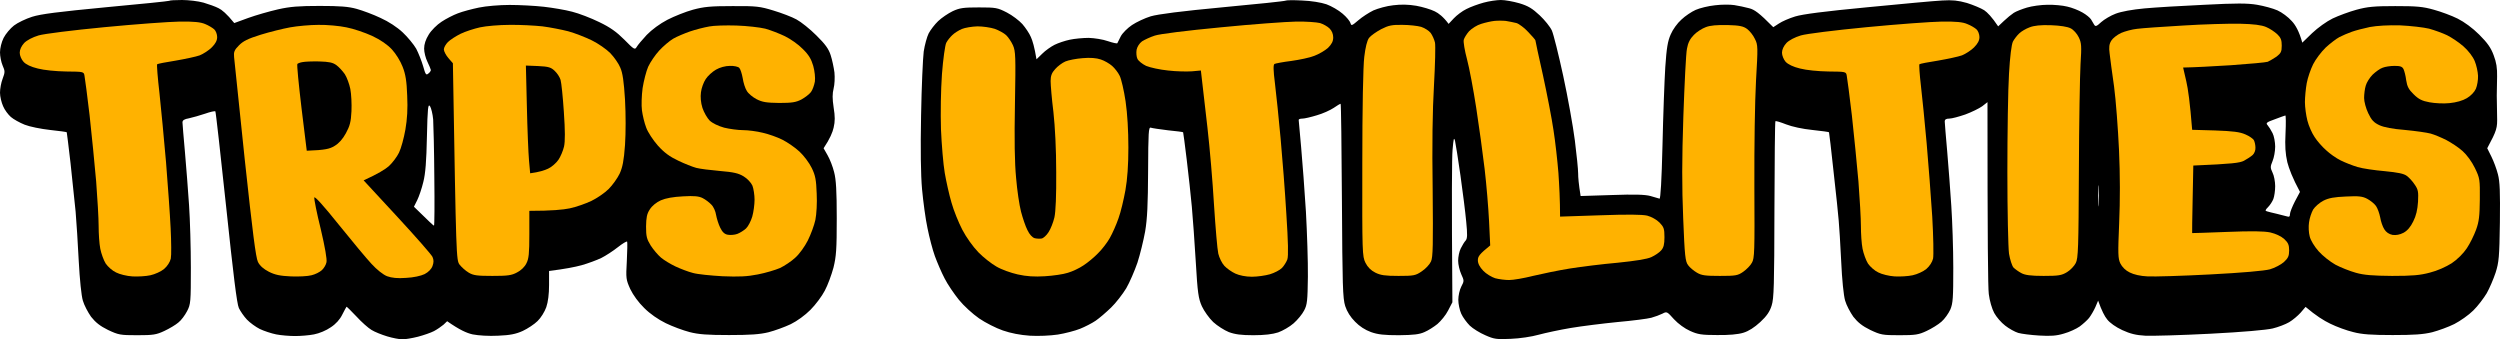
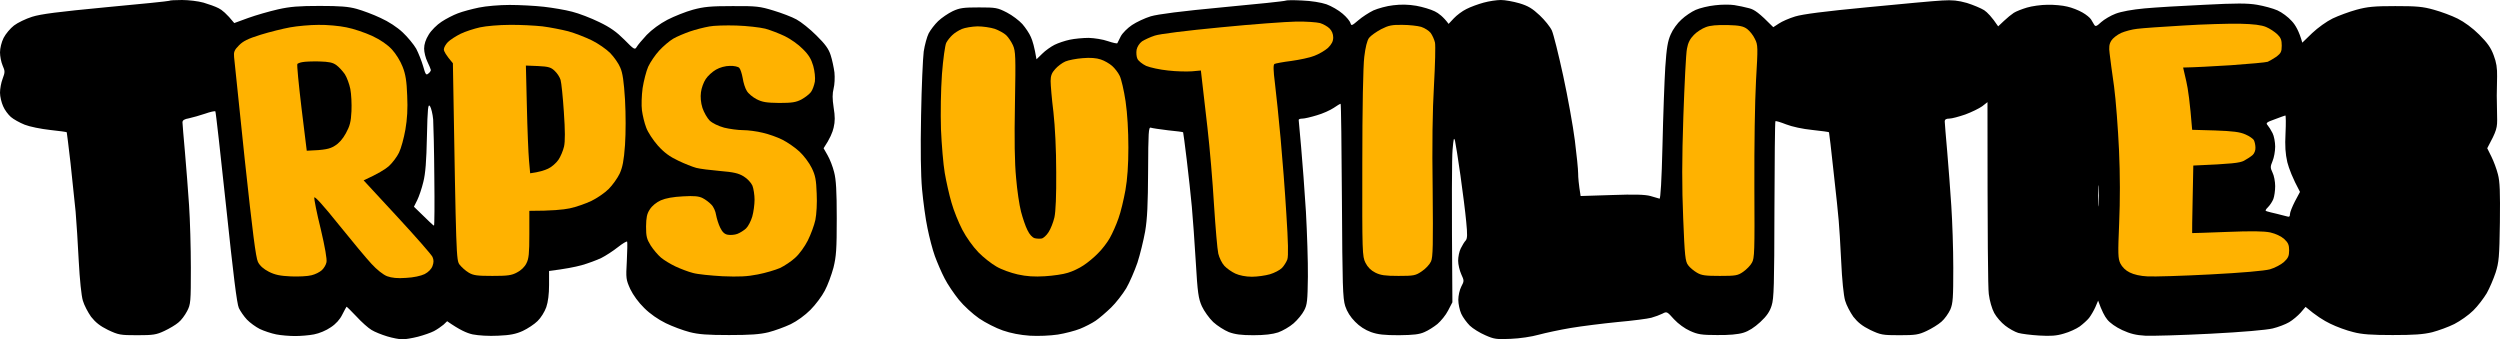
<svg xmlns="http://www.w3.org/2000/svg" width="1584" height="215" viewBox="0 0 1584 215" fill="none">
  <path fill-rule="evenodd" clip-rule="evenodd" d="M115.303 0C119.469 0 125.614 0.731 128.948 1.67C132.176 2.609 136.551 4.175 138.53 5.218C140.509 6.158 143.634 8.663 148.425 14.612L157.278 11.376C162.174 9.602 170.611 7.201 176.027 5.949C183.839 4.175 189.463 3.757 202.587 3.757C215.503 3.757 220.815 4.175 226.023 5.636C229.772 6.68 236.543 9.184 241.126 11.376C246.229 13.672 251.646 17.221 255.187 20.561C258.312 23.483 262.165 28.18 263.728 30.893C265.186 33.711 267.165 38.721 268.102 41.956C269.561 47.175 269.977 47.801 271.331 46.653C272.269 46.027 272.998 44.879 272.998 44.357C272.894 43.835 271.956 41.434 270.811 39.138C269.665 36.842 268.727 33.085 268.727 30.789C268.727 28.006 269.7 25.049 271.644 21.918C273.206 19.308 276.852 15.655 279.768 13.777C282.58 11.898 287.268 9.498 290.08 8.454C292.996 7.306 298.933 5.74 303.412 4.801C307.891 3.862 316.432 3.131 322.89 3.131C329.243 3.131 338.93 3.653 344.554 4.279C350.075 4.905 358.199 6.262 362.47 7.41C366.74 8.454 374.552 11.481 379.656 13.985C386.634 17.325 390.696 20.248 395.592 25.153C401.737 31.415 402.258 31.728 403.404 29.745C404.029 28.597 406.945 25.153 409.757 22.126C412.986 18.786 418.09 15.029 422.881 12.524C427.152 10.332 434.443 7.41 439.026 6.158C446.004 4.279 450.171 3.862 464.024 3.862C479.335 3.757 481.522 4.07 490.063 6.68C495.271 8.245 501.833 10.75 504.645 12.316C507.562 13.881 513.186 18.369 517.248 22.439C522.873 27.971 525.06 30.998 526.31 34.964C527.247 37.782 528.289 42.791 528.706 45.922C529.018 49.158 528.81 53.646 528.185 56.046C527.352 59.386 527.352 62.517 528.185 68.049C529.122 73.789 529.122 76.92 528.185 80.886C527.56 83.704 525.893 87.879 521.831 93.932L524.331 98.316C525.789 100.82 527.664 105.621 528.497 109.066C529.747 113.762 530.164 120.964 530.164 138.289C530.164 158.015 529.851 162.398 528.081 169.6C526.831 174.192 524.435 180.767 522.56 184.211C520.79 187.655 516.727 193.083 513.499 196.318C510.061 199.762 505.062 203.415 501 205.398C497.25 207.172 491 209.468 486.938 210.512C481.418 211.869 475.273 212.286 461.94 212.286C448.296 212.286 442.567 211.869 436.942 210.408C432.88 209.364 426.11 206.859 421.84 204.772C416.944 202.371 411.84 198.823 408.195 195.17C404.549 191.621 401.216 187.029 399.341 183.167C396.633 177.114 396.529 176.488 397.154 165.425C397.467 159.058 397.571 153.631 397.362 153.109C397.05 152.692 394.342 154.362 391.425 156.658C388.405 159.058 383.718 162.085 381.01 163.442C378.197 164.799 372.573 166.886 368.511 168.034C364.344 169.182 357.991 170.434 347.887 171.687V180.558C347.887 186.299 347.263 191.308 346.117 194.648C345.075 197.57 342.68 201.432 340.596 203.415C338.617 205.398 334.347 208.216 331.222 209.677C326.848 211.66 323.202 212.391 315.599 212.704C309.662 213.017 303.204 212.6 299.454 211.869C295.704 211.034 291.226 209.051 283.31 203.519L281.018 205.711C279.664 206.859 276.956 208.738 274.977 209.782C272.998 210.825 268.415 212.391 264.874 213.33C261.228 214.269 256.749 215 254.979 215C253.104 215 248.729 214.165 245.292 213.121C241.855 212.078 237.376 210.303 235.397 209.051C233.418 207.903 229.043 204.041 225.814 200.493C222.481 196.944 219.669 194.231 219.565 194.335C219.357 194.544 218.211 196.735 216.857 199.345C215.399 202.371 212.795 205.294 209.566 207.381C206.753 209.364 202.275 211.243 198.942 211.869C195.817 212.495 190.401 212.913 186.963 212.913C183.526 212.913 178.11 212.495 174.985 211.869C171.861 211.243 167.173 209.677 164.57 208.425C162.07 207.172 158.32 204.459 156.445 202.476C154.57 200.493 152.279 197.153 151.341 195.17C150.092 192.561 147.8 173.774 143.321 131.296C139.78 98.211 136.759 70.867 136.447 70.553C136.134 70.24 133.218 70.867 129.989 72.015C126.656 73.163 122.073 74.415 119.782 74.937C116.761 75.459 115.615 76.189 115.615 77.546C115.615 78.485 116.344 86.939 117.178 96.332C118.011 105.621 119.157 120.755 119.782 129.939C120.407 139.124 120.927 156.971 120.927 169.6C120.927 191.413 120.823 192.769 118.532 197.153C117.178 199.762 114.782 202.998 113.011 204.354C111.345 205.816 107.283 208.216 104.158 209.677C99.054 212.078 97.075 212.391 86.972 212.391C76.139 212.391 75.098 212.182 68.432 209.051C63.328 206.546 60.516 204.25 57.703 200.701C55.724 197.884 53.329 193.396 52.496 190.473C51.558 187.447 50.517 177.114 49.892 165.425C49.371 154.57 48.433 140.481 47.913 134.114C47.288 127.748 45.83 113.971 44.684 103.325C43.434 92.68 42.392 83.913 42.288 83.808C42.288 83.6 37.497 82.973 31.768 82.347C26.04 81.721 18.748 80.26 15.624 79.007C12.499 77.755 8.541 75.563 6.874 74.102C5.208 72.641 2.916 69.614 1.979 67.318C0.937 65.022 0 61.16 0 58.76C0 56.255 0.729 52.289 1.667 49.888C3.229 45.714 3.229 45.087 1.667 41.539C0.729 39.347 0 35.59 0 33.189C0 30.58 0.937 26.718 2.291 24.005C3.646 21.396 6.562 17.951 8.853 16.177C11.145 14.403 16.353 11.898 20.311 10.646C25.935 8.871 36.664 7.515 67.182 4.592C88.951 2.609 106.97 0.731 107.179 0.522C107.387 0.209 111.032 0 115.303 0V0ZM268.207 115.328C267.269 119.294 265.499 124.512 264.353 126.808L262.27 130.983C271.748 140.272 274.664 142.985 274.977 142.985C275.289 142.985 275.394 129.209 275.185 112.405C275.081 95.706 274.664 79.112 274.456 75.668C274.144 72.223 273.206 68.466 272.477 67.318C271.227 65.544 270.915 68.049 270.498 86.626C270.186 102.073 269.561 110.109 268.207 115.328V115.328ZM824.931 0.313C830.764 0.522 837.117 1.566 840.45 2.714C843.575 3.862 848.158 6.471 850.658 8.663C853.158 10.75 855.345 13.464 855.657 14.612C856.178 16.49 856.491 16.386 860.657 12.837C863.053 10.75 867.427 7.932 870.239 6.575C873.156 5.323 878.676 3.757 882.738 3.34C887.634 2.714 892.425 2.818 897.321 3.653C901.383 4.383 906.591 5.949 909.09 7.201C911.486 8.35 914.507 10.646 917.84 15.133L921.173 11.585C922.943 9.706 926.485 6.993 929.089 5.74C931.693 4.383 936.588 2.609 940.025 1.67C943.462 0.731 948.358 0 950.962 0C953.566 0 958.774 0.939 962.732 2.087C968.252 3.757 970.856 5.323 975.543 9.706C978.668 12.629 982.209 17.012 983.251 19.308C984.292 21.604 987.521 34.546 990.438 48.01C993.354 61.473 996.687 79.947 997.833 89.027C998.979 98.002 999.916 107.396 999.916 109.9C999.916 112.301 1000.23 116.476 1001.48 124.199L1021.27 123.573C1035.64 123.051 1042.31 123.26 1045.75 124.199C1048.35 124.93 1050.95 125.66 1051.47 125.869C1052.1 126.182 1052.83 114.18 1053.35 92.158C1053.77 73.267 1054.6 51.036 1055.12 42.583C1055.95 30.371 1056.68 25.988 1058.56 21.813C1059.81 18.786 1062.83 14.612 1065.33 12.42C1067.72 10.124 1071.79 7.41 1074.39 6.262C1076.99 5.114 1082.51 3.757 1086.68 3.34C1090.74 2.818 1096.26 2.818 1098.87 3.235C1101.47 3.653 1105.64 4.488 1108.24 5.218C1111.57 6.053 1114.49 8.036 1123.55 17.221L1127.09 14.925C1129.07 13.568 1133.65 11.585 1137.4 10.437C1142.2 8.976 1155.84 7.201 1183.23 4.592C1204.69 2.505 1226.04 0.522 1230.63 0.313C1237.08 -0.104 1240.63 0.313 1246.25 1.879C1250.21 3.131 1255.21 5.218 1257.19 6.471C1259.17 7.828 1261.98 10.646 1266.04 16.699L1269.69 13.255C1271.66 11.376 1274.48 9.08 1275.93 8.141C1277.39 7.201 1281.14 5.74 1284.27 4.801C1287.39 3.862 1293.33 3.027 1297.29 3.027C1301.24 2.922 1306.97 3.444 1309.79 4.175C1312.7 4.801 1316.97 6.471 1319.47 7.932C1321.87 9.289 1324.26 11.272 1324.89 12.316C1325.41 13.255 1326.35 14.82 1326.87 15.655C1327.7 17.012 1328.43 16.699 1331.35 13.985C1333.22 12.316 1337.39 9.811 1340.51 8.663C1344.05 7.306 1350.93 6.053 1358.74 5.323C1365.61 4.697 1382.7 3.653 1396.76 3.027C1416.86 1.983 1423.94 1.983 1430.09 3.027C1434.36 3.757 1440.19 5.323 1443 6.575C1445.82 7.828 1449.88 10.854 1452.07 13.359C1454.36 15.76 1456.75 19.83 1458.73 27.032L1464.98 20.978C1468.63 17.534 1474.15 13.568 1478 11.689C1481.75 9.915 1488.52 7.41 1493.1 6.158C1499.98 4.279 1504.25 3.862 1517.58 3.862C1531.12 3.862 1535.08 4.175 1542.06 6.158C1546.64 7.41 1553.41 9.915 1557.16 11.794C1561.33 13.881 1566.64 17.743 1570.81 21.918C1576.01 27.136 1578.2 30.163 1579.97 34.964C1581.74 39.556 1582.26 43.104 1582.16 48.532C1582.05 52.602 1581.95 57.925 1581.95 60.534C1581.95 63.143 1582.05 68.988 1582.16 73.58C1582.37 81.199 1582.05 82.451 1575.91 93.932L1578.51 99.15C1579.97 102.073 1581.85 107.083 1582.68 110.422C1583.93 115.119 1584.14 121.485 1583.93 140.898C1583.62 162.92 1583.3 166.155 1581.22 172.731C1579.87 176.801 1577.37 182.646 1575.6 185.777C1573.72 188.908 1569.97 193.917 1567.06 196.735C1564.14 199.658 1558.72 203.415 1555.08 205.294C1551.33 207.172 1544.97 209.468 1541.02 210.512C1535.39 211.869 1529.56 212.286 1516.02 212.286C1502.79 212.286 1496.44 211.869 1491.02 210.408C1487.06 209.468 1480.4 207.068 1476.44 205.085C1472.48 203.206 1467.27 199.971 1460.81 194.439L1457.69 198.092C1455.92 200.075 1452.69 202.789 1450.4 204.146C1448.11 205.502 1443.42 207.277 1439.98 208.112C1436.13 209.051 1420.92 210.408 1400.4 211.451C1382.07 212.391 1363.53 212.913 1359.26 212.704C1353.43 212.391 1349.68 211.451 1344.68 209.155C1340.62 207.277 1336.76 204.563 1335.1 202.371C1333.53 200.493 1331.66 196.944 1329.37 190.473L1327.6 194.648C1326.56 196.944 1324.78 199.971 1323.64 201.432C1322.49 202.893 1319.79 205.294 1317.7 206.859C1315.62 208.32 1311.14 210.408 1307.7 211.347C1302.91 212.808 1299.27 213.017 1292.08 212.6C1286.87 212.286 1280.93 211.556 1278.75 210.93C1276.66 210.303 1272.91 208.216 1270.52 206.337C1268.02 204.459 1264.89 200.806 1263.54 198.301C1262.08 195.587 1260.62 190.578 1260.1 186.299C1259.58 182.333 1259.27 153.318 1259.27 64.709L1255.94 67.318C1254.06 68.675 1249.17 71.075 1245.21 72.536C1241.25 73.893 1236.67 75.146 1235.1 75.146C1233.02 75.146 1232.19 75.668 1232.19 77.024C1232.19 77.964 1232.92 86.522 1233.75 96.019C1234.58 105.517 1235.73 120.964 1236.35 130.461C1236.98 139.959 1237.6 157.493 1237.6 169.6C1237.6 188.699 1237.4 192.143 1235.73 196.109C1234.58 198.614 1232.08 202.163 1230.11 203.833C1228.13 205.607 1223.86 208.216 1220.73 209.677C1215.63 212.078 1213.65 212.391 1203.54 212.391C1192.71 212.391 1191.67 212.182 1185 209.051C1179.9 206.546 1177.09 204.25 1174.28 200.701C1172.3 197.884 1169.9 193.396 1169.07 190.473C1168.13 187.342 1167.09 177.218 1166.57 165.425C1166.05 154.57 1165.32 142.985 1165.01 139.854C1164.8 136.723 1163.34 122.842 1161.78 109.066C1160.32 95.289 1158.97 83.913 1158.86 83.808C1158.86 83.6 1154.07 82.973 1148.34 82.347C1142.09 81.721 1135.43 80.26 1131.68 78.799C1128.24 77.442 1125.22 76.502 1124.91 76.816C1124.59 77.129 1124.38 102.386 1124.28 132.862C1124.18 180.871 1123.97 189.117 1122.51 193.604C1121.36 197.362 1119.39 200.284 1115.32 204.041C1111.57 207.485 1108.03 209.782 1104.59 210.825C1101.26 211.869 1095.32 212.391 1087.93 212.286C1078.14 212.286 1075.64 211.869 1070.85 209.677C1067.51 208.216 1063.35 205.189 1060.64 202.267C1056.27 197.362 1056.06 197.257 1053.35 198.718C1051.68 199.553 1048.56 200.701 1046.27 201.328C1043.97 201.954 1034.39 203.206 1024.91 204.041C1015.44 204.981 1002.1 206.651 995.229 207.799C988.355 208.947 979.189 210.93 974.918 212.078C970.544 213.33 962.836 214.478 957.211 214.687C948.254 215.104 946.691 214.896 941.067 212.391C937.63 210.93 933.255 208.216 931.276 206.337C929.401 204.459 926.901 201.119 925.86 198.823C924.818 196.527 923.985 192.561 923.985 189.951C923.985 187.342 924.818 183.585 925.86 181.602C927.735 178.053 927.735 177.845 925.86 173.774C924.818 171.478 923.881 167.617 923.881 165.216C923.881 162.711 924.61 159.163 925.547 157.388C926.485 155.51 927.839 153.214 928.672 152.379C929.714 151.126 929.818 148.726 928.985 140.376C928.464 134.636 926.797 121.485 925.339 111.153C923.881 100.82 922.318 91.01 921.902 89.235C921.173 86.731 920.964 87.774 920.339 94.976C919.923 99.881 919.714 123.573 920.235 191.517L917.527 196.735C916.069 199.658 912.944 203.415 910.757 205.294C908.57 207.068 904.82 209.468 902.528 210.408C899.3 211.869 895.654 212.286 886.384 212.391C877.114 212.391 873.052 211.973 868.677 210.408C864.927 209.051 861.386 206.755 858.574 203.833C855.657 200.91 853.47 197.466 852.324 193.917C850.762 189.012 850.554 180.976 850.241 127.121C850.033 93.306 849.72 65.752 849.408 65.752C849.095 65.752 847.116 66.9 845.033 68.362C842.846 69.823 838.055 72.015 834.305 73.058C830.555 74.206 826.493 75.146 825.243 75.146C823.889 75.146 822.848 75.459 822.848 75.981C822.848 76.398 823.577 84.226 824.41 93.41C825.243 102.595 826.597 120.859 827.431 134.114C828.16 147.369 828.785 165.842 828.68 175.34C828.472 190.473 828.264 193.083 826.285 196.735C825.139 199.032 822.119 202.684 819.619 204.876C817.119 207.068 812.744 209.573 809.828 210.617C806.286 211.765 801.287 212.391 794.204 212.391C786.392 212.391 782.538 211.869 778.58 210.408C775.768 209.26 771.289 206.442 768.685 204.041C766.082 201.536 762.957 197.153 761.499 194.022C759.311 189.117 758.791 185.568 757.645 165.947C756.916 153.631 755.77 137.871 755.145 130.983C754.52 124.095 753.062 110.735 751.916 101.238C750.77 91.74 749.729 83.913 749.625 83.808C749.52 83.6 745.25 83.078 740.042 82.556C734.834 81.93 729.939 81.199 729.105 80.886C727.751 80.469 727.543 83.913 727.439 108.231C727.335 129.417 726.918 138.706 725.564 146.638C724.522 152.379 722.335 161.354 720.669 166.468C718.898 171.583 715.773 178.888 713.586 182.646C711.294 186.403 707.024 191.934 704.003 194.857C700.879 197.884 696.504 201.641 694.213 203.206C691.921 204.772 687.442 207.068 684.318 208.32C681.193 209.573 674.839 211.243 670.256 211.973C665.361 212.704 657.966 213.017 652.549 212.704C646.404 212.286 640.467 211.138 635.363 209.364C631.093 207.903 624.323 204.459 620.365 201.745C616.302 198.927 610.574 193.709 607.553 189.951C604.533 186.194 600.366 180.141 598.491 176.384C596.512 172.626 593.804 166.26 592.346 162.294C590.888 158.328 588.805 150.291 587.659 144.551C586.409 138.811 584.951 127.748 584.222 120.024C583.389 110.735 583.18 94.663 583.597 73.058C583.909 55.002 584.743 36.738 585.263 32.667C585.888 28.493 587.347 23.274 588.388 21.187C589.534 18.995 592.242 15.447 594.429 13.359C596.617 11.272 600.783 8.454 603.595 7.097C608.074 5.01 610.47 4.697 620.26 4.697C631.093 4.697 632.03 4.905 637.967 7.932C641.404 9.706 645.779 13.046 647.758 15.238C649.737 17.534 652.237 21.187 653.174 23.483C654.216 25.779 655.466 29.849 656.716 37.573L660.361 34.024C662.34 32.041 665.882 29.536 668.173 28.388C670.465 27.24 674.839 25.779 677.86 25.153C680.776 24.527 686.192 24.005 689.838 24.005C693.379 24.109 698.796 24.944 702.024 26.092C705.149 27.136 707.857 27.762 707.961 27.345C708.17 26.927 709.107 24.944 710.149 22.961C711.19 20.978 714.419 17.743 717.231 15.864C720.044 13.985 725.356 11.481 729.105 10.332C733.793 8.976 748.166 7.097 774.935 4.592C796.391 2.609 814.202 0.731 814.515 0.417C814.827 0.104 819.515 0 824.931 0.313V0.313ZM1436.75 79.32C1437.48 80.155 1438.94 82.451 1439.88 84.33C1440.82 86.104 1441.55 90.07 1441.55 92.888C1441.55 95.811 1440.82 99.881 1439.88 102.073C1438.42 105.621 1438.42 106.248 1439.88 109.379C1440.82 111.153 1441.55 115.119 1441.55 117.937C1441.55 120.859 1441.02 124.408 1440.4 126.078C1439.78 127.643 1438.32 129.939 1437.07 131.192C1435.19 133.07 1435.09 133.592 1436.34 133.905C1437.17 134.218 1439.98 134.845 1442.59 135.471C1445.19 136.097 1448.11 136.828 1449.15 137.141C1450.4 137.558 1450.92 137.245 1450.92 135.68C1450.92 134.532 1452.38 130.879 1454.04 127.643L1457.27 121.59C1452.48 112.718 1450.29 106.769 1449.25 102.803C1448 97.272 1447.69 92.68 1448.11 84.33C1448.42 78.068 1448.32 73.163 1448 73.163C1447.59 73.267 1444.57 74.311 1441.34 75.563C1436.03 77.442 1435.5 77.964 1436.75 79.32V79.32ZM1329.78 129.417C1329.99 126.286 1329.99 121.381 1329.78 118.459C1329.58 115.641 1329.47 118.146 1329.47 124.199C1329.47 130.252 1329.58 132.549 1329.78 129.417Z" fill="black" />
-   <path d="M938.463 15.133C941.067 14.299 944.817 13.464 946.796 13.255C948.775 13.046 952.108 13.046 954.087 13.255C956.066 13.568 959.19 14.194 960.857 14.612C962.523 15.133 965.961 17.743 968.356 20.352C970.856 22.961 972.835 25.257 972.835 25.57C972.835 25.884 974.918 35.798 977.626 47.697C980.23 59.699 983.251 75.25 984.292 82.451C985.438 89.653 986.792 101.864 987.417 109.587C987.938 117.311 988.459 126.704 988.459 137.245L1013.66 136.41C1031.37 135.784 1040.43 135.888 1043.66 136.619C1046.37 137.349 1049.6 139.124 1051.47 141.002C1054.18 143.82 1054.6 144.864 1054.6 150.291C1054.6 154.883 1054.08 156.866 1052.52 158.641C1051.37 159.998 1048.56 161.876 1046.27 162.92C1043.56 164.172 1036.16 165.32 1024.91 166.468C1015.44 167.303 1001.9 168.973 994.708 170.121C987.521 171.269 977.001 173.461 971.273 174.818C965.544 176.279 958.774 177.427 956.17 177.427C953.566 177.427 949.608 176.905 947.316 176.279C945.025 175.549 941.588 173.461 939.817 171.582C937.526 169.182 936.38 166.99 936.38 164.903C936.38 162.502 937.317 161.041 944.192 155.51L943.463 140.063C943.046 131.609 941.796 116.684 940.65 106.978C939.505 97.272 937.109 79.842 935.338 68.362C933.568 56.881 930.964 43 929.505 37.573C928.047 32.146 927.11 26.614 927.422 25.257C927.735 24.005 929.297 21.5 930.859 19.726C932.526 18.056 935.859 15.864 938.463 15.133Z" fill="#FFB200" />
-   <path d="M24.477 22.439C28.123 21.396 45.517 19.204 66.14 17.221C85.618 15.342 107.074 13.777 113.845 13.672C122.802 13.568 127.073 13.985 129.989 15.238C132.072 16.073 134.676 17.638 135.718 18.578C136.759 19.517 137.593 21.709 137.593 23.483C137.593 25.675 136.551 27.658 134.155 30.058C132.281 31.937 128.843 34.129 126.552 35.068C124.26 35.903 117.386 37.364 111.345 38.408C105.2 39.347 99.992 40.391 99.575 40.704C99.263 41.017 99.888 49.158 101.033 58.968C102.075 68.675 103.95 88.4 105.2 102.803C106.345 117.102 107.699 135.888 108.116 144.551C108.533 153.109 108.637 161.876 108.22 163.859C107.699 166.051 106.033 168.66 103.95 170.434C102.075 172 98.221 173.774 95.305 174.4C92.492 175.027 87.284 175.34 83.847 175.131C80.41 174.922 75.723 173.774 73.536 172.626C71.244 171.582 68.328 168.973 66.974 166.99C65.724 165.007 64.161 160.728 63.536 157.597C62.911 154.466 62.495 147.995 62.495 143.194C62.495 138.498 61.766 125.869 60.932 115.015C59.995 104.265 58.12 85.374 56.766 73.058C55.308 60.743 53.85 49.471 53.537 48.01C53.121 45.402 52.913 45.4 41.897 45.296L41.872 45.296C35.414 45.192 27.914 44.461 23.956 43.417C19.582 42.374 16.353 40.808 14.895 39.138C13.541 37.677 12.499 35.172 12.499 33.398C12.499 31.415 13.541 29.223 15.311 27.24C17.082 25.466 20.623 23.587 24.477 22.439Z" fill="#FFB200" />
  <path d="M731.709 22.544C734.834 21.5 751.5 19.413 773.373 17.325C793.371 15.342 815.036 13.777 821.285 13.672C827.535 13.568 834.409 14.09 836.388 14.612C838.367 15.238 841.075 16.699 842.429 18.056C843.888 19.517 844.721 21.604 844.721 23.692C844.721 26.197 843.783 27.971 841.388 30.371C839.513 32.041 835.555 34.337 832.743 35.381C829.93 36.529 823.368 37.886 818.161 38.617C812.953 39.243 808.266 40.182 807.536 40.495C806.703 41.017 806.703 44.148 807.849 53.228C808.682 59.803 810.245 75.354 811.39 87.67C812.536 99.985 814.203 121.59 815.036 135.68C816.182 153.318 816.39 162.189 815.661 164.381C815.036 166.051 813.473 168.556 812.224 169.808C810.87 171.165 807.432 172.939 804.62 173.774C801.704 174.609 796.6 175.34 793.163 175.34C789.309 175.34 785.247 174.505 782.747 173.357C780.455 172.313 777.331 170.121 775.768 168.451C774.206 166.782 772.539 163.337 771.914 160.728C771.289 158.119 770.144 144.238 769.206 129.939C768.373 115.536 766.498 93.514 765.04 80.886C763.582 68.257 762.019 54.898 760.874 44.67L755.145 45.192C752.02 45.4 745.25 45.296 740.042 44.67C734.834 44.148 728.689 42.791 726.189 41.748C723.794 40.599 721.294 38.617 720.669 37.26C720.044 36.007 719.836 33.398 720.148 31.519C720.565 29.536 721.919 27.449 723.585 26.197C725.252 25.153 728.793 23.483 731.709 22.544Z" fill="#FFB200" />
-   <path d="M1141.05 22.439C1144.7 21.396 1162.09 19.204 1182.71 17.221C1202.19 15.342 1223.65 13.777 1230.31 13.672C1239.38 13.568 1243.65 13.985 1246.46 15.238C1248.65 16.073 1251.25 17.638 1252.29 18.578C1253.33 19.517 1254.17 21.709 1254.17 23.483C1254.17 25.675 1253.12 27.658 1250.73 30.058C1248.85 31.937 1245.42 34.129 1243.12 35.068C1240.83 35.903 1233.96 37.364 1227.92 38.408C1221.77 39.347 1216.46 40.391 1216.15 40.704C1215.84 41.017 1216.25 47.07 1217.09 54.272C1217.92 61.473 1219.59 77.859 1220.73 90.801C1221.88 103.743 1223.44 124.616 1224.27 137.245C1225 149.874 1225.21 161.876 1224.79 163.859C1224.27 166.051 1222.61 168.66 1220.52 170.434C1218.65 172 1214.79 173.774 1211.88 174.4C1209.07 175.027 1203.86 175.34 1200.42 175.131C1196.98 174.922 1192.3 173.774 1190.11 172.626C1187.82 171.582 1184.9 168.973 1183.55 166.99C1182.3 165.007 1180.73 160.728 1180.11 157.597C1179.48 154.466 1179.07 147.995 1179.07 143.194C1179.07 138.498 1178.34 125.869 1177.51 115.015C1176.57 104.265 1174.69 85.374 1173.34 73.058C1171.88 60.743 1170.42 49.471 1170.11 48.01C1169.69 45.402 1169.49 45.4 1158.47 45.296L1158.44 45.296C1151.99 45.192 1144.49 44.461 1140.53 43.417C1136.15 42.374 1132.93 40.808 1131.36 39.138C1130.11 37.677 1129.07 35.172 1129.07 33.398C1129.07 31.415 1130.11 29.223 1131.88 27.24C1133.65 25.466 1137.2 23.587 1141.05 22.439Z" fill="#FFB200" />
  <path d="M1354.05 18.265C1357.18 17.847 1370.3 16.908 1383.22 16.177C1396.13 15.342 1412.28 14.925 1419.15 15.029C1428.01 15.238 1432.9 15.864 1435.82 17.116C1438.11 18.056 1441.23 20.143 1442.9 21.709C1445.19 23.901 1445.71 25.466 1445.71 28.91C1445.71 32.772 1445.19 33.711 1442.38 35.903C1440.5 37.155 1438 38.617 1436.86 39.138C1435.71 39.556 1425.19 40.495 1413.42 41.33C1401.65 42.061 1390.09 42.687 1383.22 42.791L1385.2 51.349C1386.34 56.15 1387.59 65.022 1388.95 82.243L1403.53 82.66C1414.88 83.078 1419.15 83.6 1422.69 85.165C1425.19 86.209 1427.69 87.983 1428.11 88.922C1428.63 89.966 1429.05 92.053 1429.05 93.619C1429.15 95.289 1428.32 97.272 1427.28 98.211C1426.23 99.15 1423.73 100.82 1421.76 101.864C1419.05 103.221 1414.57 103.847 1389.68 104.891L1389.26 126.286C1389.05 138.08 1388.84 147.682 1388.95 147.682C1388.95 147.786 1398.84 147.369 1410.82 146.951C1426.65 146.325 1434.25 146.43 1438.42 147.265C1441.96 148.099 1445.3 149.665 1447.27 151.439C1449.77 153.735 1450.4 155.197 1450.4 158.641C1450.4 162.189 1449.77 163.546 1447.07 166.051C1445.19 167.721 1441.13 169.808 1438.21 170.643C1434.78 171.582 1420.61 172.835 1400.4 173.879C1382.7 174.818 1364.78 175.34 1360.82 175.131C1356.14 174.922 1352.07 173.983 1349.37 172.626C1346.76 171.374 1344.57 169.182 1343.43 166.886C1341.97 163.755 1341.87 160.937 1342.7 141.42C1343.32 127.33 1343.32 110.735 1342.6 94.976C1341.97 81.512 1340.62 63.352 1339.47 54.794C1338.22 46.131 1336.97 36.738 1336.66 33.92C1336.14 29.954 1336.35 27.971 1337.7 25.779C1338.64 24.214 1341.45 22.022 1343.95 20.874C1346.35 19.83 1350.93 18.578 1354.05 18.265Z" fill="#FFB200" />
  <path d="M165.09 22.022C170.819 20.247 179.256 18.16 183.839 17.325C188.422 16.49 196.546 15.76 201.754 15.76C207.066 15.655 215.086 16.386 219.461 17.325C223.94 18.16 231.231 20.665 235.814 22.752C241.126 25.257 245.5 28.284 248.313 31.311C250.812 34.024 253.729 38.721 255.083 42.269C256.958 46.966 257.687 51.454 257.999 60.534C258.416 68.988 257.999 75.459 256.854 82.138C255.916 87.461 254.145 94.036 252.791 96.75C251.541 99.359 248.625 103.221 246.334 105.308C244.042 107.291 239.563 110.109 230.397 114.284L251.646 137.245C263.311 149.874 273.415 161.354 274.04 162.815C274.873 164.694 274.873 166.26 274.04 168.556C273.31 170.539 271.436 172.417 269.04 173.67C266.644 174.818 261.957 175.862 257.27 176.07C251.75 176.488 248.208 176.07 245.292 175.027C242.792 174.087 238.73 170.852 235.397 167.199C232.272 163.859 222.898 152.587 214.565 142.255C205.295 130.67 199.358 124.095 199.15 125.138C198.942 126.078 200.712 135.053 203.212 145.073C205.92 156.553 207.274 164.381 206.858 166.155C206.545 167.825 205.191 170.017 203.941 171.165C202.587 172.417 199.671 173.879 197.379 174.4C195.088 175.027 189.255 175.34 184.36 175.131C177.589 174.818 174.36 174.192 170.402 172.209C166.965 170.434 164.674 168.451 163.424 165.947C162.07 163.129 160.091 147.578 155.091 101.238C151.55 67.631 148.529 38.408 148.321 36.216C148.008 32.98 148.425 31.728 151.342 28.806C153.945 26.092 157.07 24.527 165.09 22.022Z" fill="#FFB200" />
-   <path d="M291.851 21.396C294.871 19.934 300.392 18.16 304.141 17.325C307.891 16.49 316.328 15.76 322.89 15.76C329.452 15.655 338.826 16.177 343.721 16.699C348.617 17.325 356.012 18.786 360.074 19.83C364.24 20.978 370.906 23.587 374.969 25.57C379.031 27.553 384.239 31.206 386.634 33.607C389.03 36.112 391.946 40.182 392.988 42.791C394.55 46.235 395.279 51.663 396.009 63.143C396.529 72.641 396.529 83.913 396.009 91.845C395.279 101.968 394.446 106.039 392.571 110.109C391.217 112.927 388.092 117.311 385.697 119.711C383.197 122.216 378.302 125.556 374.656 127.33C371.115 129 364.969 131.192 360.907 132.027C356.845 132.862 349.554 133.592 335.389 133.592V148.413C335.389 160.519 335.076 163.964 333.514 166.886C332.472 169.078 330.077 171.374 327.577 172.626C324.14 174.505 321.536 174.818 311.953 174.818C302.371 174.818 299.871 174.505 296.954 172.731C294.975 171.582 292.476 169.286 291.226 167.721C289.063 164.832 289.039 163.371 287.026 44.247L286.955 40.078L284.039 36.738C282.476 34.859 281.226 32.459 281.226 31.311C281.226 30.163 282.372 28.075 283.83 26.614C285.289 25.153 288.934 22.857 291.851 21.396Z" fill="#FFB200" />
+   <path d="M291.851 21.396C294.871 19.934 300.392 18.16 304.141 17.325C307.891 16.49 316.328 15.76 322.89 15.76C329.452 15.655 338.826 16.177 343.721 16.699C348.617 17.325 356.012 18.786 360.074 19.83C364.24 20.978 370.906 23.587 374.969 25.57C379.031 27.553 384.239 31.206 386.634 33.607C389.03 36.112 391.946 40.182 392.988 42.791C394.55 46.235 395.279 51.663 396.009 63.143C396.529 72.641 396.529 83.913 396.009 91.845C395.279 101.968 394.446 106.039 392.571 110.109C391.217 112.927 388.092 117.311 385.697 119.711C383.197 122.216 378.302 125.556 374.656 127.33C371.115 129 364.969 131.192 360.907 132.027C356.845 132.862 349.554 133.592 335.389 133.592V148.413C335.389 160.519 335.076 163.964 333.514 166.886C332.472 169.078 330.077 171.374 327.577 172.626C324.14 174.505 321.536 174.818 311.953 174.818C302.371 174.818 299.871 174.505 296.954 172.731C294.975 171.582 292.476 169.286 291.226 167.721C289.063 164.832 289.039 163.371 287.026 44.247L286.955 40.078C282.476 34.859 281.226 32.459 281.226 31.311C281.226 30.163 282.372 28.075 283.83 26.614C285.289 25.153 288.934 22.857 291.851 21.396Z" fill="#FFB200" />
  <path d="M437.151 19.934C440.796 18.682 446.213 17.325 449.233 16.803H449.129C452.15 16.177 460.066 15.968 466.628 16.177C473.19 16.386 481.418 17.325 484.855 18.16C488.292 19.099 493.917 21.291 497.354 22.961C500.791 24.631 505.895 28.18 508.603 30.997C512.457 34.755 514.019 37.468 515.269 41.748C516.207 45.087 516.623 49.262 516.311 51.663C515.894 53.959 514.853 56.985 513.811 58.342C512.77 59.699 510.061 61.786 507.77 63.039C504.333 64.813 501.833 65.231 493.709 65.231C485.584 65.126 482.98 64.709 479.335 62.83C476.939 61.578 474.127 59.282 473.19 57.612C472.148 56.046 471.002 52.393 470.586 49.575C470.065 46.653 469.127 43.73 468.398 43C467.773 42.269 465.065 41.643 462.461 41.748C459.649 41.748 456.108 42.687 453.608 44.148C451.421 45.4 448.4 48.114 447.15 50.097C445.796 52.08 444.442 55.837 444.129 58.447C443.713 61.473 444.025 65.022 445.067 68.362C446.004 71.18 448.087 74.832 449.65 76.398C451.421 78.068 455.066 79.842 458.816 80.886C462.253 81.721 467.669 82.451 470.794 82.451C473.919 82.451 479.543 83.182 483.293 84.121C487.043 84.956 492.563 86.939 495.688 88.505C498.812 90.07 503.708 93.41 506.52 96.019C509.332 98.629 512.77 103.221 514.332 106.456C516.623 111.153 517.144 113.971 517.457 122.633C517.769 128.687 517.352 135.68 516.623 139.332C515.894 142.777 513.707 148.621 511.832 152.379C509.957 156.136 506.416 161.041 503.916 163.233C501.52 165.529 497.042 168.451 494.229 169.808C491.313 171.061 485.064 172.939 480.168 173.879C473.398 175.235 468.086 175.444 457.774 175.027C450.379 174.609 441.838 173.774 439.026 172.939C436.109 172.209 431.214 170.33 428.089 168.869C424.964 167.408 420.798 164.903 418.819 163.233C416.84 161.563 413.924 158.119 412.257 155.51C409.757 151.439 409.341 149.769 409.341 143.507C409.445 137.767 409.861 135.471 411.736 132.653C413.09 130.461 415.903 128.165 418.715 126.913C421.84 125.556 426.527 124.721 432.776 124.408C439.859 123.99 442.88 124.303 445.275 125.556C446.942 126.391 449.442 128.269 450.691 129.626C452.045 130.879 453.4 133.905 453.712 136.201C454.129 138.498 455.274 142.15 456.316 144.238C457.67 147.056 459.128 148.413 461.107 148.726C462.774 149.039 465.482 148.83 467.148 148.204C468.815 147.578 471.315 146.012 472.669 144.76C474.023 143.507 475.793 140.063 476.627 137.245C477.46 134.323 478.085 129.522 478.085 126.495C478.085 123.573 477.46 119.502 476.731 117.624C475.898 115.745 473.606 113.24 471.211 111.779C467.982 109.796 464.961 109.065 456.212 108.335C450.171 107.813 443.4 106.978 441.109 106.352C438.817 105.726 433.714 103.743 429.652 101.76C424.339 99.255 420.902 96.75 416.84 92.262C413.82 88.818 410.486 83.808 409.445 80.886C408.299 77.963 407.153 73.058 406.737 69.927C406.32 66.796 406.528 60.43 407.153 55.837C407.883 51.245 409.445 45.087 410.695 42.269C412.049 39.347 415.174 34.755 417.673 32.041C420.277 29.223 424.235 25.884 426.527 24.527C428.818 23.17 433.61 21.187 437.151 19.934Z" fill="#FFB200" />
  <path d="M867.427 24.005C868.573 22.544 872.01 20.143 875.135 18.473C879.822 16.073 882.009 15.655 888.571 15.76C892.842 15.76 898.258 16.386 900.445 17.012C902.633 17.743 905.341 19.413 906.486 20.874C907.528 22.335 908.778 25.049 909.195 26.927C909.611 28.806 909.299 41.017 908.57 54.063C907.632 69.718 907.32 92.053 907.736 120.024C908.049 154.988 907.945 162.92 906.695 165.633C905.862 167.512 903.258 170.33 900.862 171.896C896.904 174.609 895.758 174.818 886.072 174.818C877.635 174.818 874.718 174.4 871.385 172.731C868.608 171.339 866.525 169.252 865.136 166.468C863.157 162.398 863.053 160.311 863.157 103.847C863.157 68.466 863.678 41.748 864.407 36.007C865.136 29.954 866.177 25.675 867.427 24.005Z" fill="#FFB200" />
  <path d="M1073.24 22.126C1075.01 20.247 1078.45 18.056 1080.74 17.221C1083.55 16.073 1087.93 15.76 1094.49 15.864C1102.2 16.073 1104.59 16.595 1106.99 18.369C1108.55 19.517 1110.84 22.335 1111.89 24.631C1113.86 28.493 1113.86 29.641 1112.61 51.141C1111.89 64.604 1111.47 91.636 1111.57 118.459C1111.78 159.476 1111.68 163.65 1110.01 166.468C1109.07 168.243 1106.57 170.748 1104.49 172.209C1101.05 174.609 1099.7 174.818 1089.7 174.818C1080.53 174.818 1078.03 174.505 1075.12 172.731C1073.14 171.582 1070.64 169.495 1069.6 168.034C1067.83 165.738 1067.41 162.398 1066.47 138.289C1065.64 118.146 1065.64 101.447 1066.58 73.58C1067.31 52.915 1068.24 33.607 1068.87 30.789C1069.49 27.136 1070.85 24.527 1073.24 22.126Z" fill="#FFB200" />
-   <path d="M1279.37 21.187C1280.62 19.934 1283.64 18.16 1285.93 17.325C1288.85 16.177 1292.91 15.76 1299.47 15.968C1305.31 16.177 1309.99 16.908 1311.97 17.951C1313.74 18.786 1316.04 21.396 1317.08 23.587C1318.85 27.24 1318.95 29.015 1318.22 40.704C1317.81 47.905 1317.29 78.381 1317.18 108.544C1316.97 156.866 1316.76 163.755 1315.2 166.677C1314.26 168.556 1311.77 171.165 1309.68 172.417C1306.24 174.505 1304.27 174.818 1294.79 174.818C1286.66 174.818 1283.02 174.296 1280.73 173.044C1278.96 172.104 1276.77 170.539 1275.73 169.495C1274.79 168.347 1273.54 164.485 1272.91 160.728C1272.39 156.971 1271.87 133.801 1271.87 109.065C1271.87 84.33 1272.29 56.359 1272.91 46.653C1273.54 35.694 1274.48 28.18 1275.41 26.301C1276.25 24.735 1278.02 22.439 1279.37 21.187Z" fill="#FFB200" />
-   <path d="M1490.08 20.143C1492.37 19.308 1497.58 17.951 1501.54 17.116C1506.12 16.282 1513.21 15.864 1520.81 16.073C1527.37 16.386 1535.6 17.325 1539.04 18.16C1542.47 19.099 1547.68 20.978 1550.49 22.335C1553.41 23.796 1558.1 26.927 1560.91 29.432C1564.04 32.25 1566.85 35.903 1567.99 38.721C1569.04 41.226 1569.97 45.4 1570.08 48.01C1570.18 50.619 1569.56 54.272 1568.72 56.255C1567.79 58.342 1565.49 60.743 1562.99 62.204C1560.39 63.769 1556.33 64.917 1552.06 65.335C1548.31 65.752 1542.68 65.439 1539.35 64.813C1534.66 63.978 1532.37 62.83 1529.25 59.699C1526.12 56.672 1525.18 54.794 1524.56 50.828C1524.25 48.114 1523.41 44.983 1522.89 43.835C1522.06 42.165 1520.81 41.748 1517.16 41.748C1514.56 41.748 1511.23 42.269 1509.67 42.896C1508 43.417 1505.19 45.505 1503.31 47.279C1501.44 49.158 1499.46 52.289 1498.94 54.272C1498.31 56.255 1497.9 59.803 1497.9 62.099C1497.9 64.396 1499.04 68.675 1500.5 71.701C1502.58 76.085 1504.04 77.65 1507.58 79.32C1510.5 80.677 1516.02 81.721 1523.93 82.347C1530.5 82.973 1537.79 84.017 1540.08 84.643C1542.37 85.269 1546.85 87.148 1549.97 88.713C1553.1 90.383 1557.79 93.41 1560.29 95.706C1562.99 98.107 1566.12 102.386 1568.1 106.456C1571.22 112.927 1571.33 113.658 1571.22 126.286C1571.12 136.932 1570.7 140.481 1568.83 145.595C1567.58 149.039 1564.97 154.362 1562.99 157.284C1560.7 160.728 1557.06 164.277 1553.41 166.782C1549.77 169.078 1544.25 171.582 1539.56 172.731C1533.41 174.4 1528.41 174.818 1515.6 174.818C1503.42 174.714 1497.79 174.296 1492.69 172.835C1488.94 171.791 1483.1 169.495 1479.77 167.721C1476.33 165.842 1471.54 161.981 1469.04 159.163C1466.44 156.24 1463.94 152.17 1463.42 149.769C1462.79 147.473 1462.59 143.507 1463 140.898C1463.31 138.289 1464.56 134.636 1465.61 132.757C1466.75 130.983 1469.67 128.374 1472.17 127.121C1475.5 125.451 1478.94 124.825 1486.44 124.512C1494.56 124.095 1496.96 124.408 1499.87 125.973C1501.85 127.017 1504.35 129 1505.39 130.461C1506.44 131.922 1507.58 135.158 1508.1 137.767C1508.52 140.376 1509.67 143.716 1510.71 145.282C1511.85 147.16 1513.73 148.413 1515.91 148.83C1518.1 149.143 1520.5 148.726 1522.89 147.473C1525.32 146.151 1527.37 143.751 1529.04 140.272C1530.81 136.828 1531.75 132.862 1532.06 127.852C1532.37 121.485 1532.16 120.129 1529.98 116.998C1528.73 115.015 1526.43 112.51 1524.98 111.466C1523.1 110.005 1519.35 109.274 1510.91 108.439C1504.67 107.917 1496.85 106.769 1493.73 105.83C1490.6 104.891 1485.81 103.012 1483.1 101.655C1480.29 100.299 1476.13 97.376 1473.83 95.184C1471.44 93.097 1468.11 89.34 1466.54 86.835C1464.88 84.434 1462.79 79.738 1461.96 76.398C1461.13 73.163 1460.4 67.84 1460.4 64.709C1460.4 61.578 1460.92 56.15 1461.54 52.706C1462.17 49.262 1464.04 43.835 1465.61 40.704C1467.17 37.573 1470.81 32.772 1473.52 30.163C1476.33 27.553 1480.29 24.527 1482.27 23.483C1484.25 22.439 1487.79 20.978 1490.08 20.143Z" fill="#FFB200" />
  <path d="M603.387 22.23C604.637 20.978 607.449 19.204 609.428 18.369C611.407 17.534 615.886 16.803 619.323 16.699C622.76 16.699 627.656 17.43 630.26 18.265C632.864 19.204 636.093 20.978 637.447 22.23C638.801 23.483 640.78 26.405 641.821 28.701C643.488 32.563 643.592 35.485 643.071 65.752C642.654 88.505 642.863 103.012 643.8 112.718C644.425 120.442 645.883 130.148 646.925 134.114C647.966 138.08 649.737 143.403 650.987 145.803C652.237 148.517 654.112 150.5 655.57 150.917C656.82 151.231 658.799 151.335 659.945 151.126C660.986 151.022 663.069 149.143 664.319 147.16C665.673 145.177 667.34 140.898 668.069 137.767C668.902 134.114 669.319 123.782 669.215 109.065C669.215 94.767 668.486 80.364 667.444 70.971C666.402 62.621 665.673 53.854 665.673 51.349C665.673 48.01 666.403 46.131 668.59 43.73C670.152 41.956 673.069 39.764 675.048 38.93C677.027 38.095 681.922 37.155 685.984 36.842C690.775 36.425 694.733 36.738 697.442 37.677C699.733 38.408 702.962 40.286 704.628 41.748C706.295 43.209 708.482 46.027 709.42 48.01C710.461 49.993 712.128 57.298 713.169 64.187C714.315 72.014 714.94 82.869 714.94 93.41C714.94 104.682 714.315 113.449 713.065 120.546C712.024 126.286 710.149 134.323 708.691 138.289C707.337 142.255 704.837 147.891 703.17 150.813C701.608 153.631 698.171 158.119 695.671 160.519C693.275 163.024 689.109 166.468 686.505 168.138C683.901 169.913 679.526 172 676.61 172.835C673.798 173.774 667.236 174.714 662.028 175.027C655.362 175.444 650.466 175.131 644.842 173.879C640.571 172.939 634.426 170.748 631.301 168.869C628.177 167.095 622.969 163.024 619.844 159.789C616.511 156.345 612.24 150.396 609.741 145.595C607.345 141.002 604.22 133.279 602.866 128.374C601.408 123.468 599.533 115.015 598.596 109.587C597.658 104.16 596.617 91.636 596.2 81.93C595.888 71.284 596.096 57.298 596.825 46.966C597.554 37.364 598.804 28.597 599.533 27.136C600.262 25.675 602.033 23.483 603.387 22.23Z" fill="#FFB200" />
  <path d="M188.422 40.495C188.734 40.182 190.192 39.556 191.65 39.347C193.109 39.034 197.9 38.825 202.275 38.93C208.524 39.138 210.816 39.556 213.211 41.33C214.774 42.478 217.169 45.087 218.523 47.07C219.773 49.053 221.335 53.228 221.96 56.359C222.585 59.49 222.898 65.857 222.69 70.449C222.377 77.233 221.648 79.842 219.148 84.434C217.169 88.087 214.669 90.905 211.961 92.471C208.941 94.35 206.024 95.08 194.359 95.498L191.026 68.362C189.255 53.437 188.005 40.913 188.422 40.495Z" fill="black" />
  <path d="M335.18 101.655C334.763 97.063 334.139 81.721 333.826 67.422L333.201 41.539L341.013 41.852C347.575 42.165 349.137 42.687 351.429 44.879C352.991 46.34 354.658 48.845 355.178 50.619C355.699 52.393 356.637 61.473 357.262 70.971C358.095 82.869 358.095 89.653 357.366 92.888C356.741 95.498 355.178 99.255 353.824 101.238C352.47 103.221 349.554 105.83 347.262 106.874C345.075 107.917 341.534 109.066 335.909 109.796L335.18 101.655Z" fill="black" />
</svg>